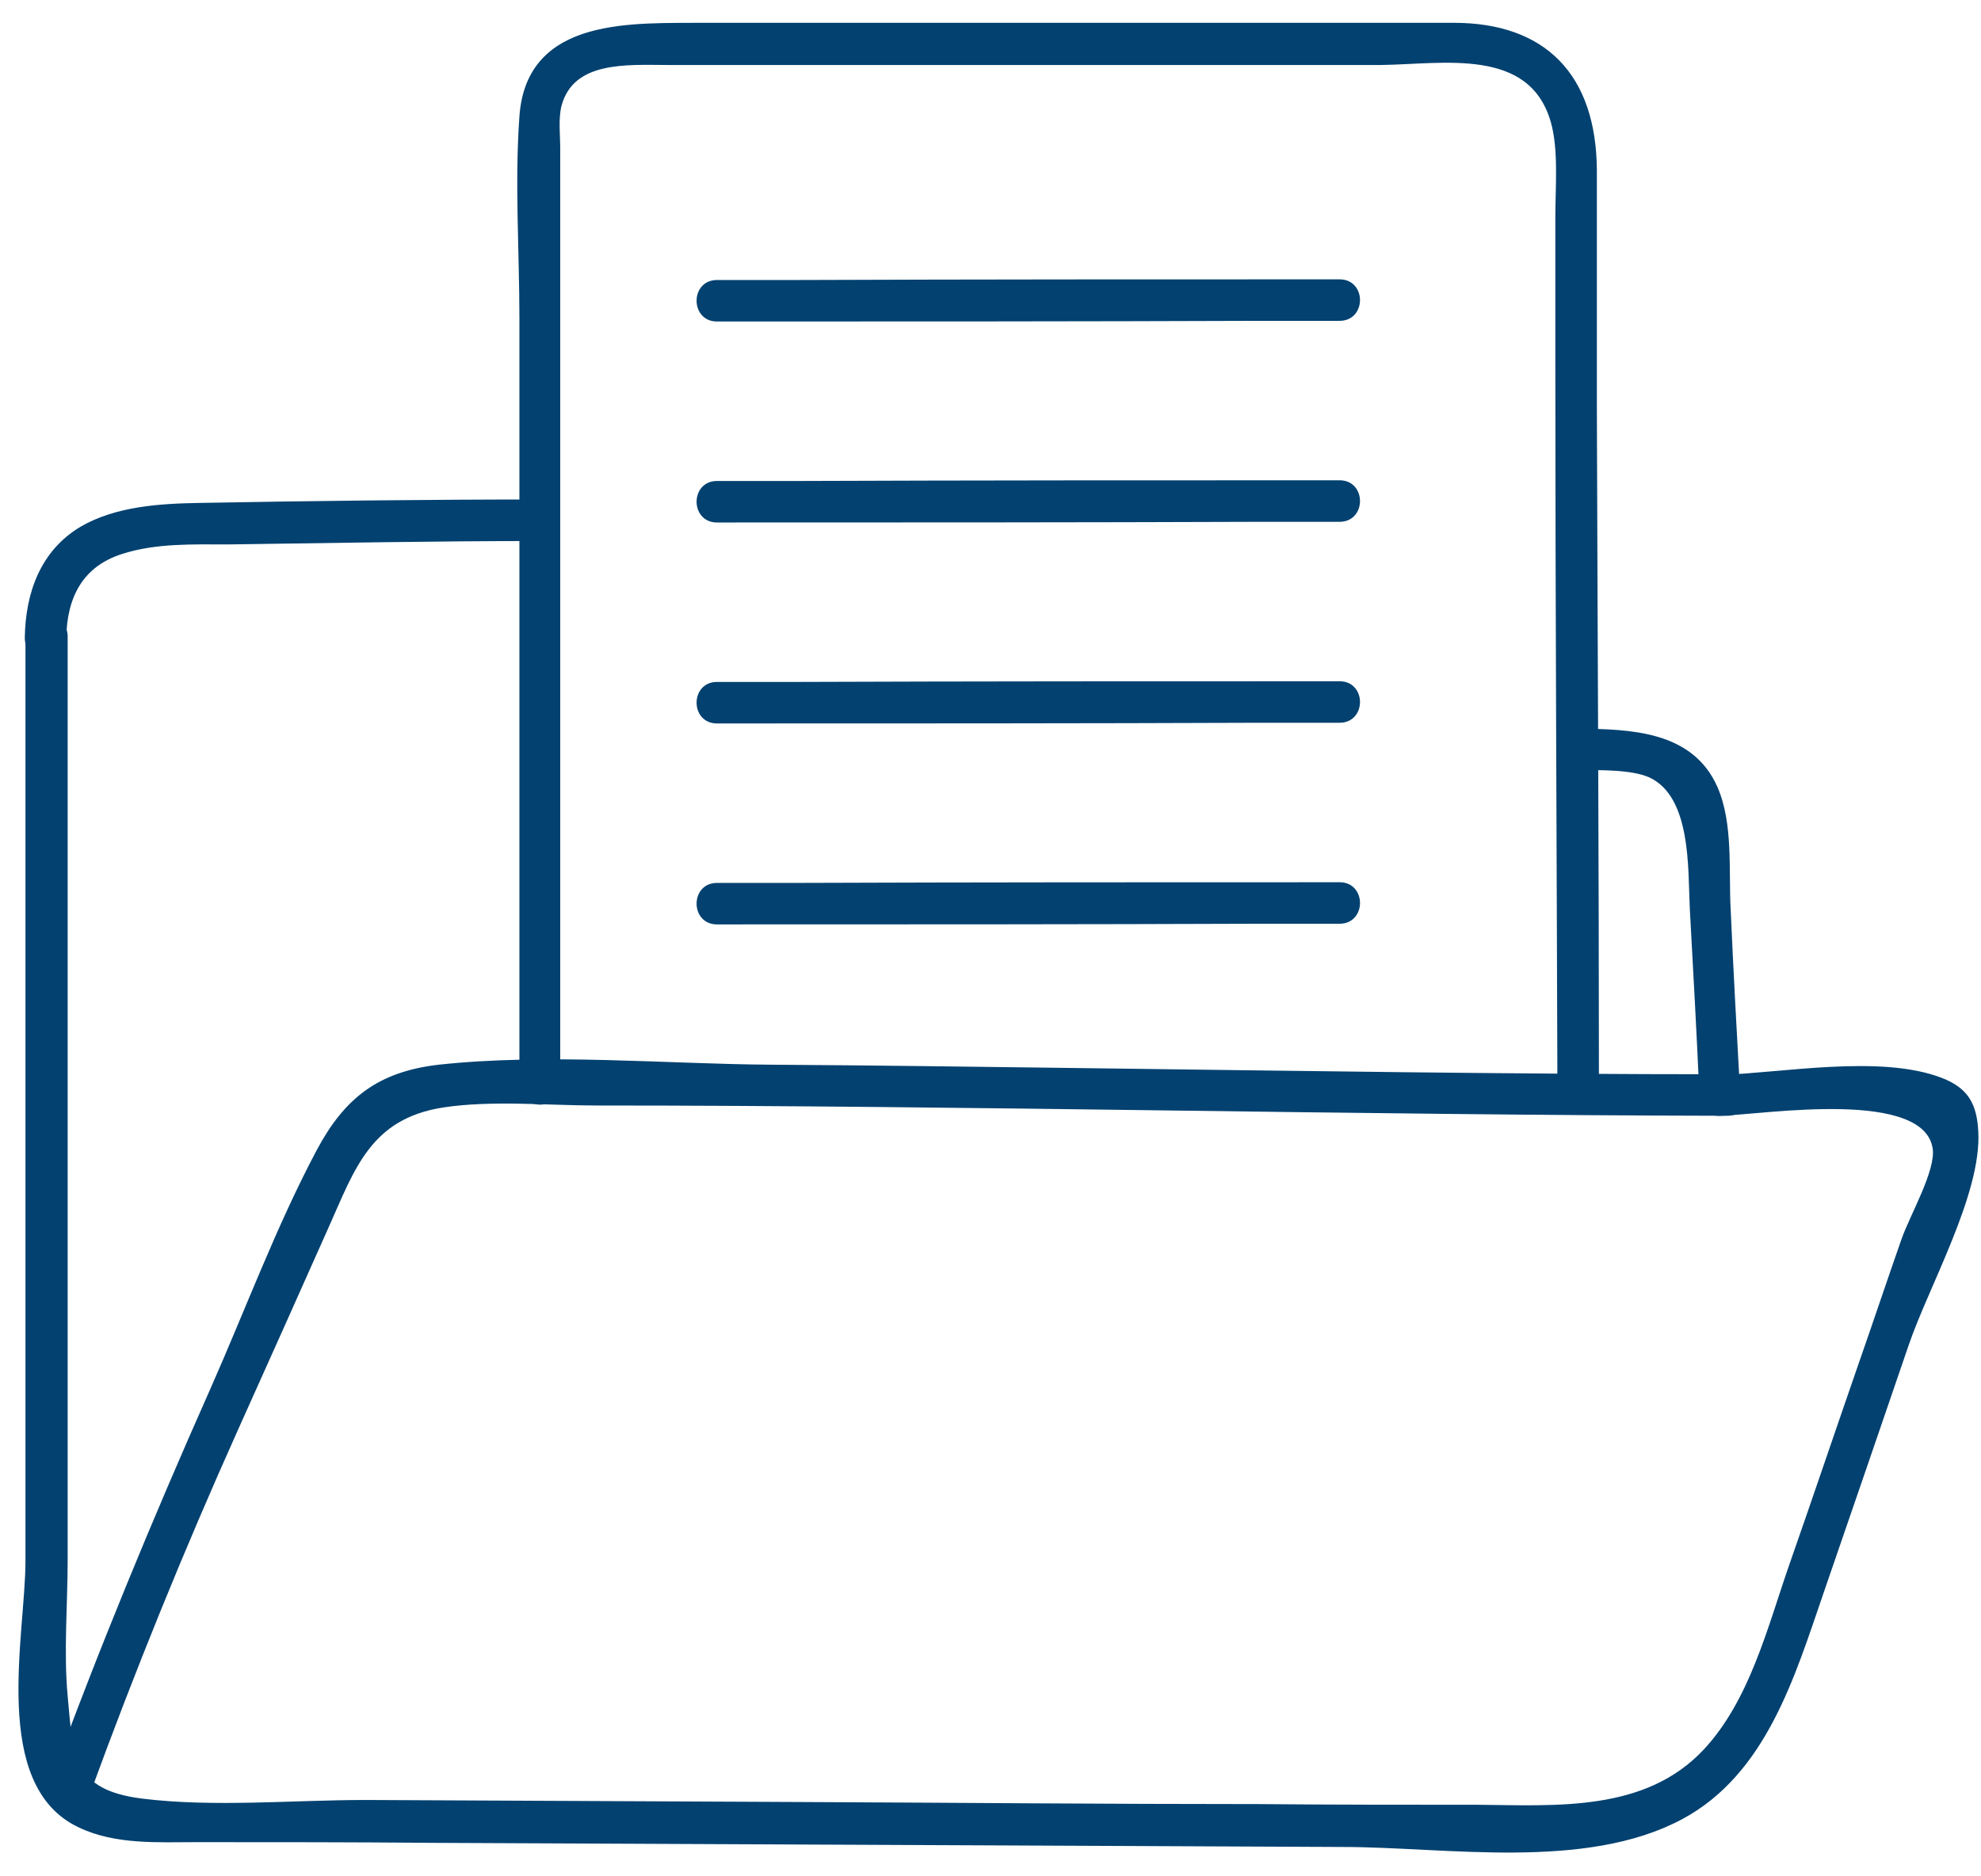
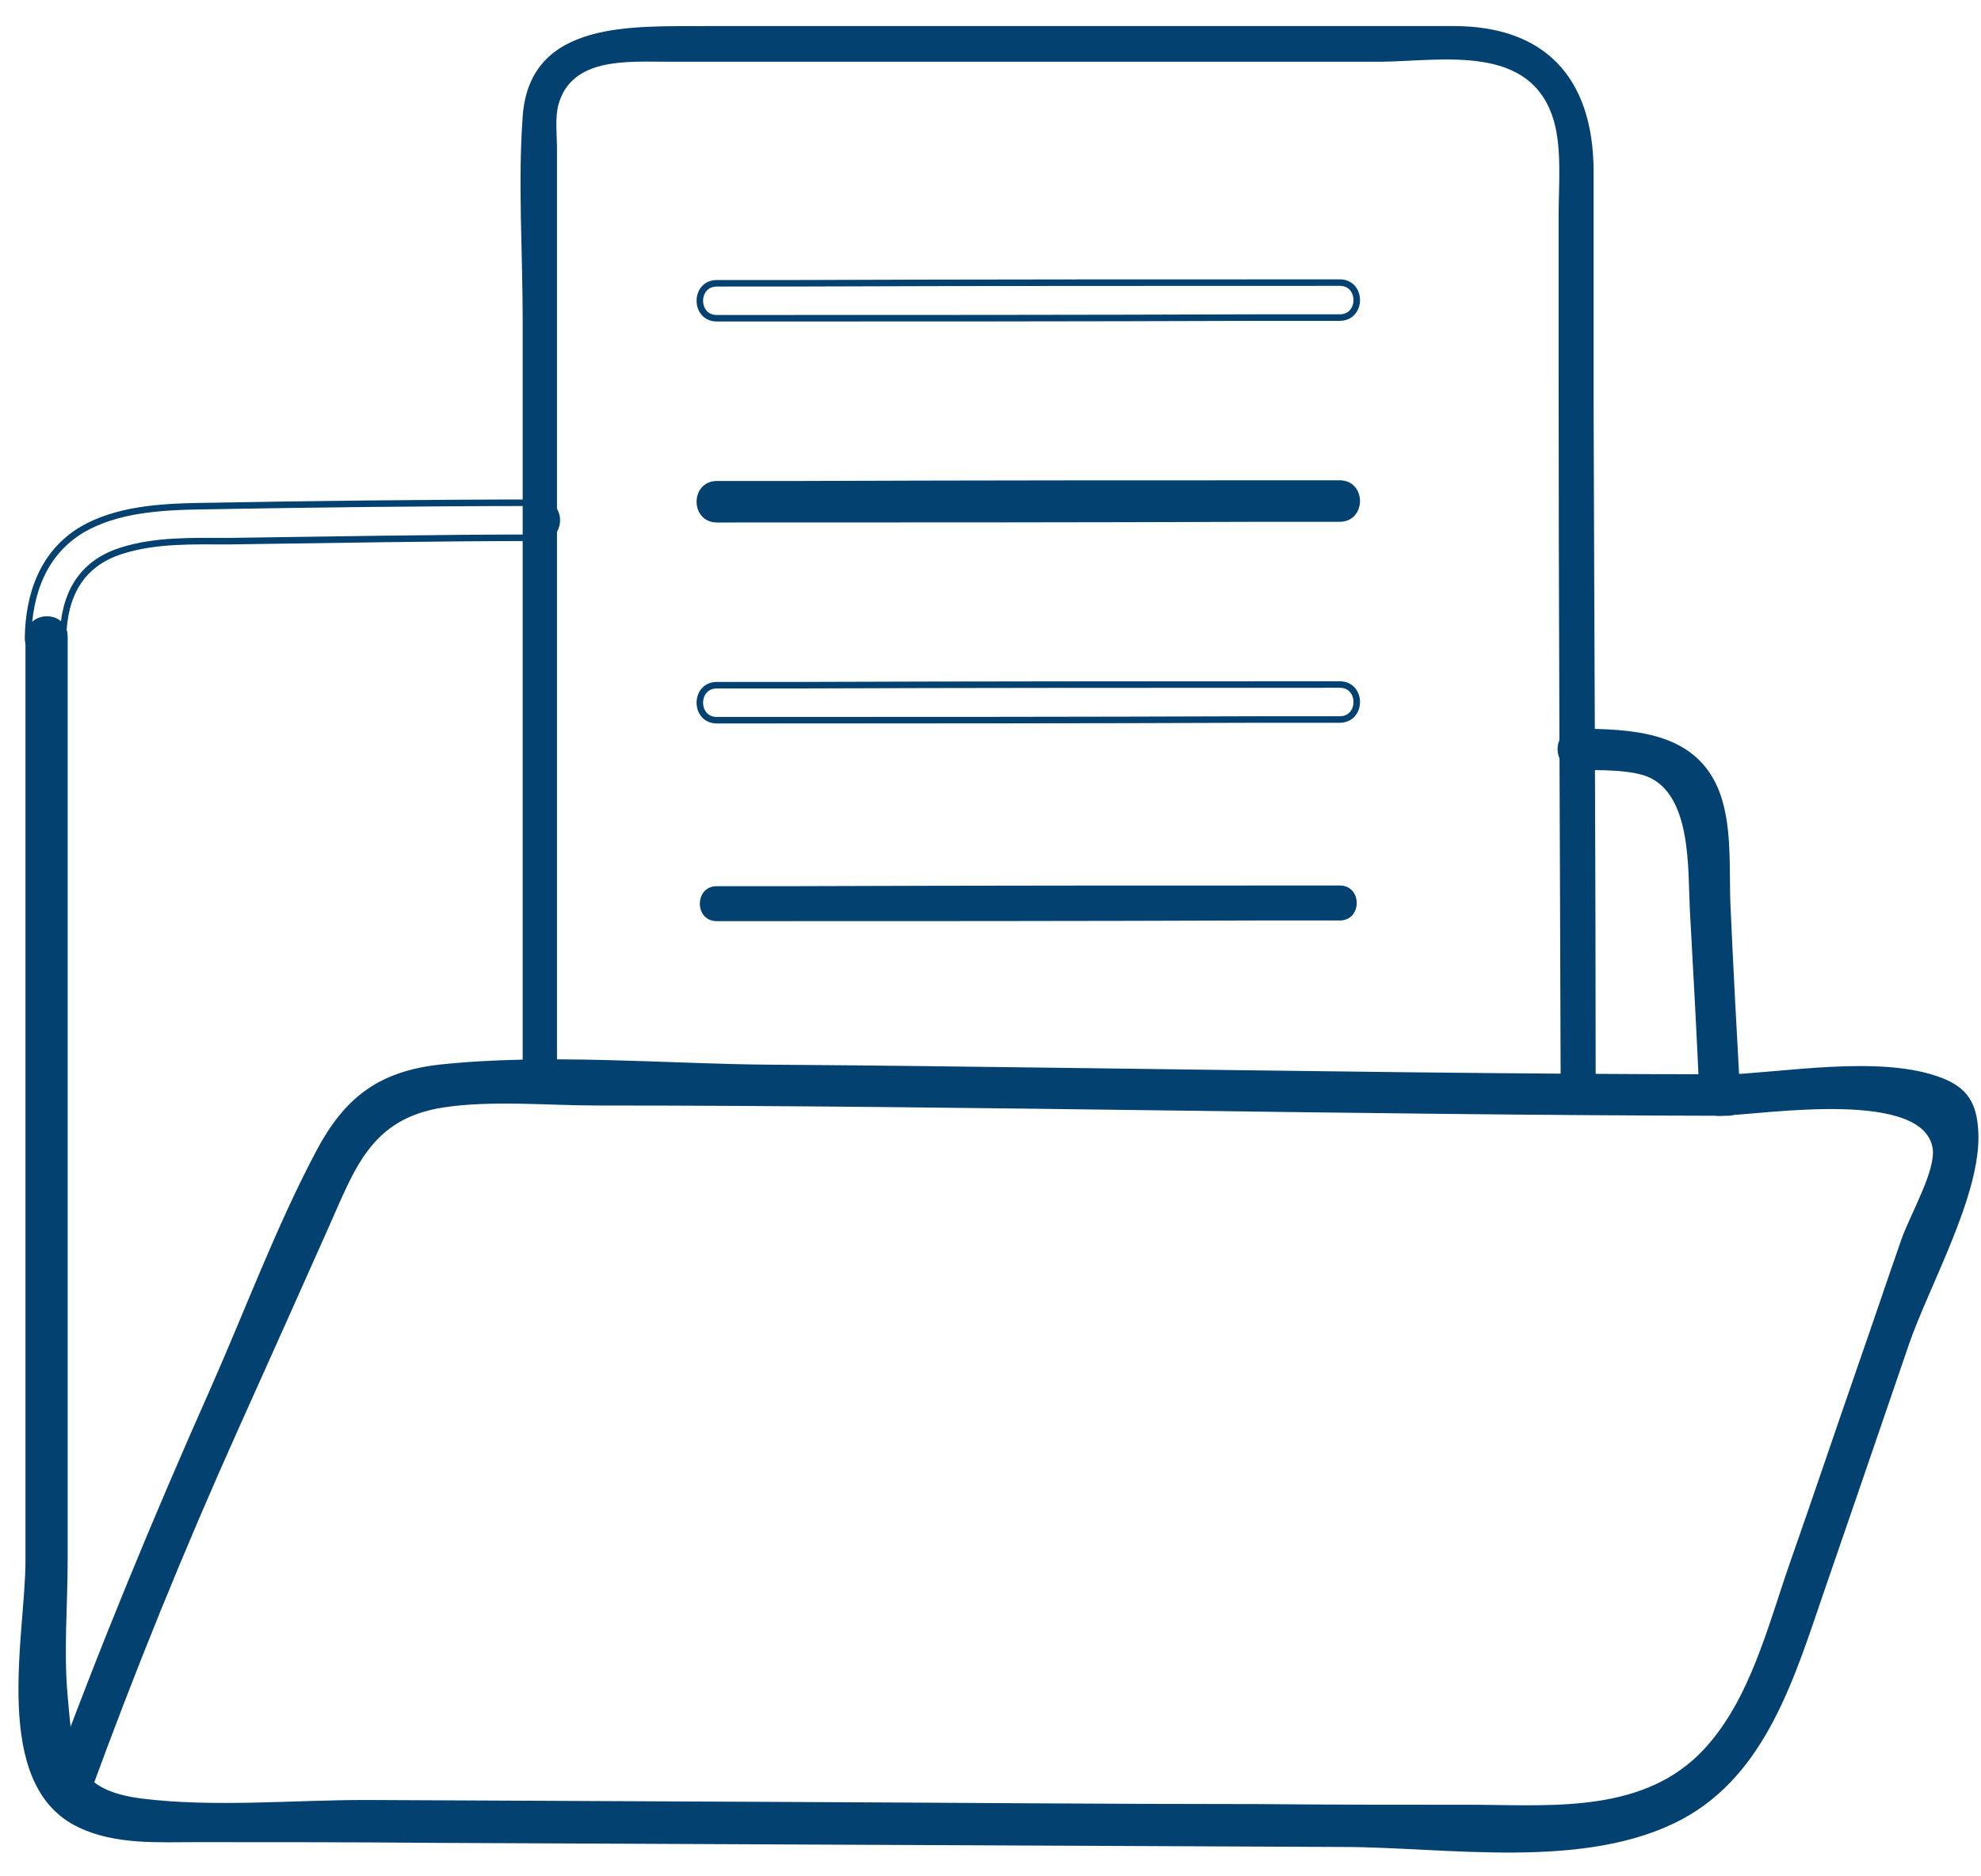
<svg xmlns="http://www.w3.org/2000/svg" width="76" height="72" viewBox="0 0 76 72" fill="none">
-   <path d="M20.684 19.292C16.341 19.292 11.998 19.345 7.629 19.424C6.129 19.45 4.471 19.555 3.155 20.319C1.655 21.214 1.102 22.793 1.076 24.477C1.076 25.346 2.392 25.346 2.418 24.477C2.444 22.872 3.076 21.635 4.655 21.135C5.971 20.713 7.393 20.766 8.761 20.766C12.736 20.713 16.71 20.635 20.71 20.635C21.579 20.635 21.579 19.292 20.71 19.292H20.684Z" fill="#024170" />
  <path d="M1.102 24.477C1.102 36.295 1.102 48.086 1.102 59.904C1.102 62.746 -0.24 68.458 3.076 70.01C4.445 70.668 6.077 70.563 7.551 70.563C10.577 70.563 13.578 70.563 16.605 70.59C28.238 70.642 39.871 70.695 51.505 70.748C55.479 70.748 60.795 71.669 64.48 69.695C67.665 67.984 68.744 64.273 69.85 61.062C70.955 57.851 72.034 54.719 73.113 51.56C73.876 49.323 75.903 45.77 75.771 43.428C75.719 42.401 75.403 41.848 74.455 41.48C72.139 40.585 68.402 41.296 65.981 41.375L66.638 42.033C66.507 39.638 66.375 37.269 66.27 34.874C66.191 33.426 66.375 31.61 65.77 30.241C64.849 28.162 62.533 28.109 60.532 28.083C59.664 28.083 59.664 29.399 60.532 29.425C61.348 29.425 62.611 29.399 63.322 29.715C65.033 30.505 64.875 33.347 64.954 34.874C65.086 37.269 65.217 39.638 65.323 42.033C65.323 42.375 65.612 42.717 65.981 42.691C67.744 42.638 73.903 41.611 74.271 44.059C74.403 44.954 73.376 46.691 73.061 47.612C72.508 49.192 71.981 50.771 71.429 52.35C70.534 54.929 69.665 57.509 68.77 60.062C67.928 62.483 67.244 65.299 65.454 67.221C63.164 69.668 59.716 69.405 56.69 69.379C53.9 69.379 51.083 69.379 48.294 69.353C42.477 69.353 36.66 69.3 30.843 69.274C25.027 69.247 19.631 69.221 14.025 69.195C11.235 69.195 8.208 69.484 5.445 69.142C2.681 68.8 2.681 67.405 2.471 65.089C2.313 63.378 2.471 61.562 2.471 59.851C2.471 48.033 2.471 36.242 2.471 24.425C2.471 23.556 1.128 23.556 1.128 24.425L1.102 24.477Z" fill="#024170" />
  <path d="M3.313 68.853C5.05 64.089 6.945 59.43 9.024 54.798C10.182 52.218 11.341 49.639 12.499 47.033C13.499 44.796 14.13 42.822 16.973 42.375C18.868 42.085 20.974 42.296 22.895 42.296C37.371 42.296 51.82 42.664 66.27 42.691C67.138 42.691 67.138 41.348 66.27 41.348C58.006 41.348 49.767 41.217 41.503 41.111C37.529 41.059 33.554 41.006 29.554 40.98C25.553 40.953 20.974 40.532 16.841 40.98C14.578 41.243 13.315 42.217 12.262 44.191C10.709 47.112 9.524 50.323 8.182 53.35C5.971 58.325 3.892 63.352 2.023 68.458C1.734 69.274 3.023 69.616 3.313 68.826V68.853Z" fill="#024170" />
  <path d="M21.368 41.611C21.368 33.689 21.368 25.741 21.368 17.818V5.711C21.368 5.185 21.289 4.553 21.421 4.027C21.921 2.184 24.079 2.369 25.632 2.369H52.978C55.347 2.342 58.742 1.658 59.611 4.632C59.927 5.711 59.795 7.159 59.795 8.317C59.795 10.186 59.795 12.054 59.795 13.923C59.795 23.161 59.848 32.4 59.874 41.638C59.874 42.506 61.217 42.506 61.217 41.638C61.217 32.979 61.164 24.293 61.138 15.634C61.138 12.607 61.138 9.554 61.138 6.527C61.111 2.921 59.216 1 55.768 1H27.106C24.316 1.026 20.316 0.737 20.052 4.474C19.868 7.027 20.052 9.659 20.052 12.239V41.611C20.052 42.48 21.395 42.48 21.395 41.611H21.368Z" fill="#024170" />
-   <path d="M27.501 12.212C34.476 12.212 41.424 12.212 48.399 12.186H51.399C52.268 12.186 52.268 10.844 51.399 10.844C44.425 10.844 37.476 10.844 30.501 10.87H27.501C26.632 10.87 26.632 12.212 27.501 12.212Z" fill="#024170" />
  <path d="M27.501 19.924C34.476 19.924 41.424 19.924 48.399 19.898H51.399C52.268 19.898 52.268 18.555 51.399 18.555C44.425 18.555 37.476 18.555 30.501 18.582H27.501C26.632 18.582 26.632 19.924 27.501 19.924Z" fill="#024170" />
-   <path d="M27.501 27.636C34.476 27.636 41.424 27.636 48.399 27.609H51.399C52.268 27.609 52.268 26.267 51.399 26.267C44.425 26.267 37.476 26.267 30.501 26.293H27.501C26.632 26.293 26.632 27.636 27.501 27.636Z" fill="#024170" />
  <path d="M27.501 35.347C34.476 35.347 41.424 35.347 48.399 35.321H51.399C52.268 35.321 52.268 33.979 51.399 33.979C44.425 33.979 37.476 33.979 30.501 34.005H27.501C26.632 34.005 26.632 35.347 27.501 35.347Z" fill="#024170" />
  <path d="M20.684 19.292C16.341 19.292 11.998 19.345 7.629 19.424C6.129 19.45 4.471 19.555 3.155 20.319C1.655 21.214 1.102 22.793 1.076 24.477C1.076 25.346 2.392 25.346 2.418 24.477C2.444 22.872 3.076 21.635 4.655 21.135C5.971 20.713 7.393 20.766 8.761 20.766C12.736 20.713 16.71 20.635 20.71 20.635C21.579 20.635 21.579 19.292 20.71 19.292H20.684Z" stroke="#024170" stroke-width="0.25" />
  <path d="M1.102 24.477C1.102 36.295 1.102 48.086 1.102 59.904C1.102 62.746 -0.24 68.458 3.076 70.01C4.445 70.668 6.077 70.563 7.551 70.563C10.577 70.563 13.578 70.563 16.605 70.59C28.238 70.642 39.871 70.695 51.505 70.748C55.479 70.748 60.795 71.669 64.48 69.695C67.665 67.984 68.744 64.273 69.85 61.062C70.955 57.851 72.034 54.719 73.113 51.56C73.876 49.323 75.903 45.77 75.771 43.428C75.719 42.401 75.403 41.848 74.455 41.48C72.139 40.585 68.402 41.296 65.981 41.375L66.638 42.033C66.507 39.638 66.375 37.269 66.27 34.874C66.191 33.426 66.375 31.61 65.77 30.241C64.849 28.162 62.533 28.109 60.532 28.083C59.664 28.083 59.664 29.399 60.532 29.425C61.348 29.425 62.611 29.399 63.322 29.715C65.033 30.505 64.875 33.347 64.954 34.874C65.086 37.269 65.217 39.638 65.323 42.033C65.323 42.375 65.612 42.717 65.981 42.691C67.744 42.638 73.903 41.611 74.271 44.059C74.403 44.954 73.376 46.691 73.061 47.612C72.508 49.192 71.981 50.771 71.429 52.35C70.534 54.929 69.665 57.509 68.77 60.062C67.928 62.483 67.244 65.299 65.454 67.221C63.164 69.668 59.716 69.405 56.69 69.379C53.9 69.379 51.083 69.379 48.294 69.353C42.477 69.353 36.66 69.3 30.843 69.274C25.027 69.247 19.631 69.221 14.025 69.195C11.235 69.195 8.208 69.484 5.445 69.142C2.681 68.8 2.681 67.405 2.471 65.089C2.313 63.378 2.471 61.562 2.471 59.851C2.471 48.033 2.471 36.242 2.471 24.425C2.471 23.556 1.128 23.556 1.128 24.425L1.102 24.477Z" stroke="#024170" stroke-width="0.25" />
  <path d="M3.313 68.853C5.05 64.089 6.945 59.43 9.024 54.798C10.182 52.218 11.341 49.639 12.499 47.033C13.499 44.796 14.13 42.822 16.973 42.375C18.868 42.085 20.974 42.296 22.895 42.296C37.371 42.296 51.82 42.664 66.27 42.691C67.138 42.691 67.138 41.348 66.27 41.348C58.006 41.348 49.767 41.217 41.503 41.111C37.529 41.059 33.554 41.006 29.554 40.98C25.553 40.953 20.974 40.532 16.841 40.98C14.578 41.243 13.315 42.217 12.262 44.191C10.709 47.112 9.524 50.323 8.182 53.35C5.971 58.325 3.892 63.352 2.023 68.458C1.734 69.274 3.023 69.616 3.313 68.826V68.853Z" stroke="#024170" stroke-width="0.25" />
-   <path d="M21.368 41.611C21.368 33.689 21.368 25.741 21.368 17.818V5.711C21.368 5.185 21.289 4.553 21.421 4.027C21.921 2.184 24.079 2.369 25.632 2.369H52.978C55.347 2.342 58.742 1.658 59.611 4.632C59.927 5.711 59.795 7.159 59.795 8.317C59.795 10.186 59.795 12.054 59.795 13.923C59.795 23.161 59.848 32.4 59.874 41.638C59.874 42.506 61.217 42.506 61.217 41.638C61.217 32.979 61.164 24.293 61.138 15.634C61.138 12.607 61.138 9.554 61.138 6.527C61.111 2.921 59.216 1 55.768 1H27.106C24.316 1.026 20.316 0.737 20.052 4.474C19.868 7.027 20.052 9.659 20.052 12.239V41.611C20.052 42.48 21.395 42.48 21.395 41.611H21.368Z" stroke="#024170" stroke-width="0.25" />
  <path d="M27.501 12.212C34.476 12.212 41.424 12.212 48.399 12.186H51.399C52.268 12.186 52.268 10.844 51.399 10.844C44.425 10.844 37.476 10.844 30.501 10.87H27.501C26.632 10.87 26.632 12.212 27.501 12.212Z" stroke="#024170" stroke-width="0.25" />
  <path d="M27.501 19.924C34.476 19.924 41.424 19.924 48.399 19.898H51.399C52.268 19.898 52.268 18.555 51.399 18.555C44.425 18.555 37.476 18.555 30.501 18.582H27.501C26.632 18.582 26.632 19.924 27.501 19.924Z" stroke="#024170" stroke-width="0.25" />
  <path d="M27.501 27.636C34.476 27.636 41.424 27.636 48.399 27.609H51.399C52.268 27.609 52.268 26.267 51.399 26.267C44.425 26.267 37.476 26.267 30.501 26.293H27.501C26.632 26.293 26.632 27.636 27.501 27.636Z" stroke="#024170" stroke-width="0.25" />
-   <path d="M27.501 35.347C34.476 35.347 41.424 35.347 48.399 35.321H51.399C52.268 35.321 52.268 33.979 51.399 33.979C44.425 33.979 37.476 33.979 30.501 34.005H27.501C26.632 34.005 26.632 35.347 27.501 35.347Z" stroke="#024170" stroke-width="0.25" />
</svg>